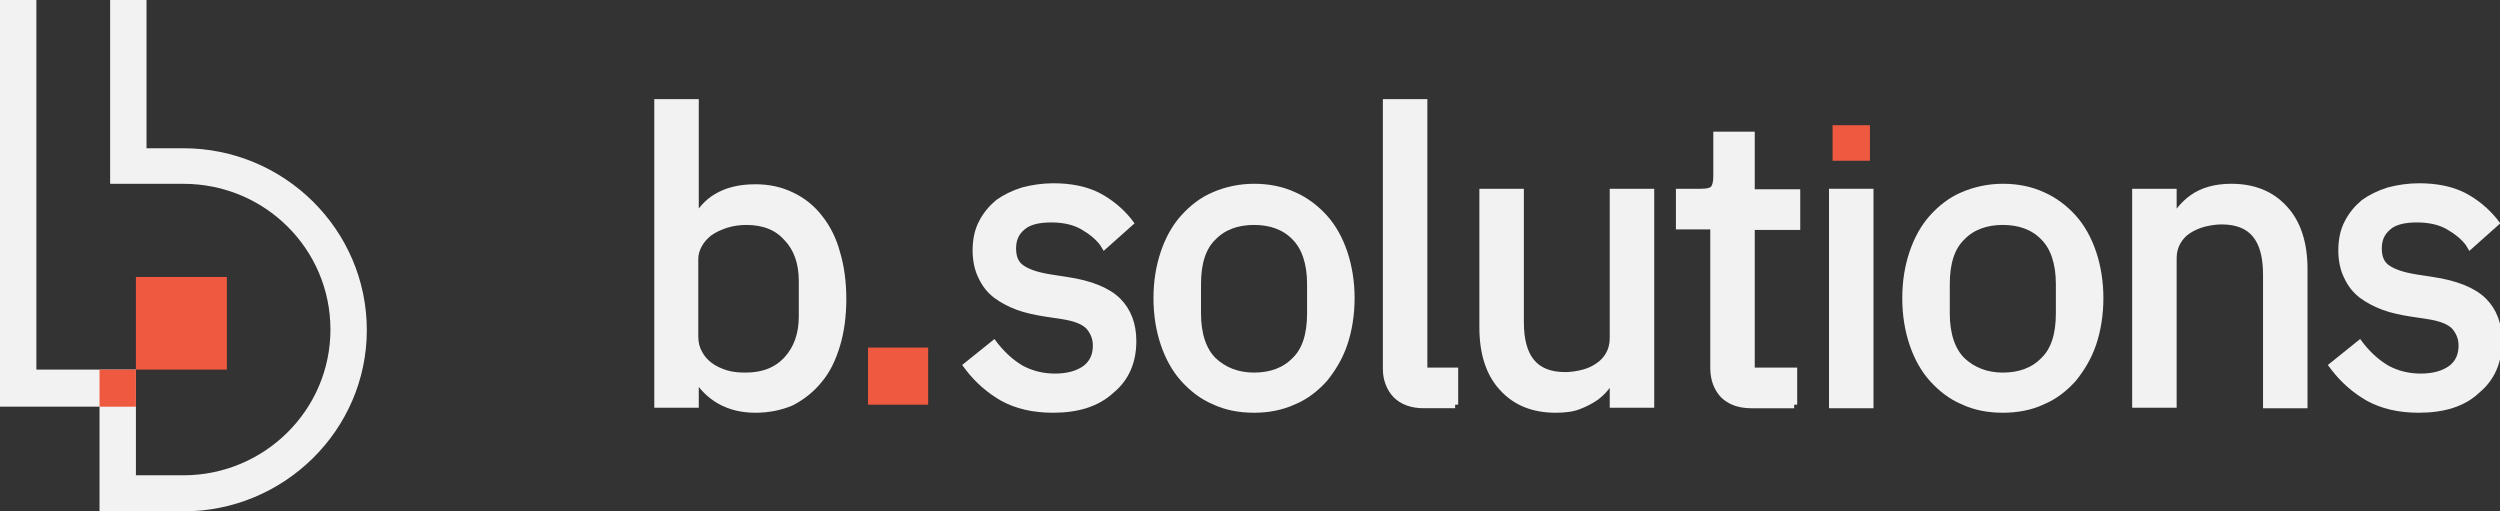
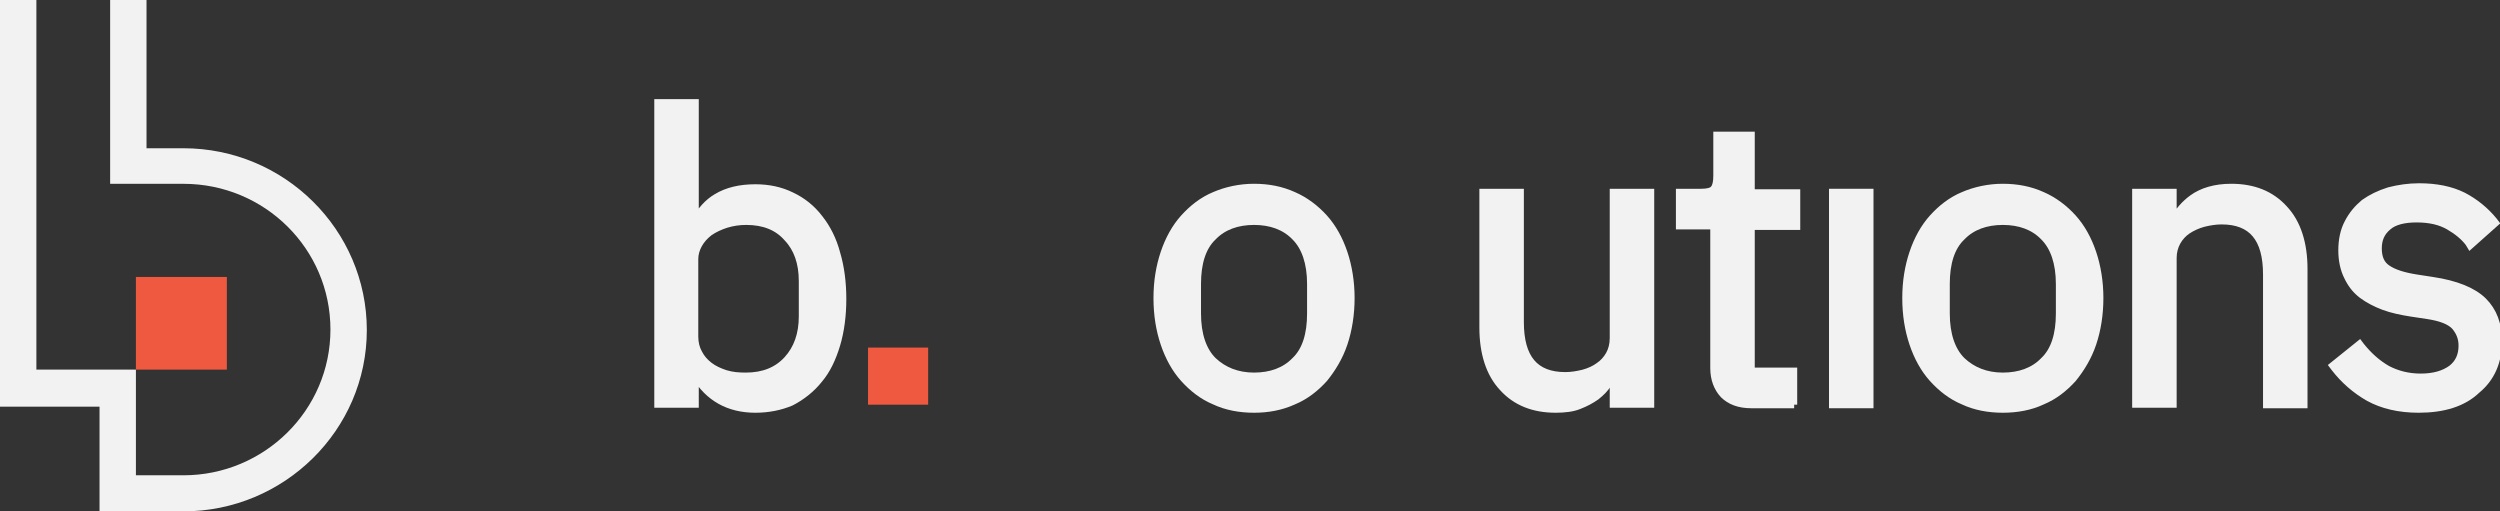
<svg xmlns="http://www.w3.org/2000/svg" width="176" height="36" viewBox="0 0 176 36" fill="none">
  <rect x="0" y="0" width="176" height="36" fill="#333333" stroke="none" />
  <g clip-path="url(#clip0)">
    <path d="M53.177 28.807C51.292 28.807 49.869 27.996 48.944 26.445V28.454H46.312V7.228H48.944V15.514C49.336 14.809 49.833 14.245 50.438 13.892C51.185 13.434 52.11 13.222 53.177 13.222C54.102 13.222 54.956 13.398 55.738 13.786C56.485 14.139 57.161 14.668 57.694 15.373C58.228 16.043 58.655 16.889 58.904 17.841C59.188 18.793 59.331 19.886 59.331 21.05C59.331 22.213 59.188 23.306 58.904 24.258C58.619 25.21 58.228 26.057 57.659 26.727C57.125 27.396 56.449 27.925 55.703 28.313C54.956 28.631 54.102 28.807 53.177 28.807ZM52.537 15.585C52.039 15.585 51.576 15.655 51.114 15.796C50.687 15.937 50.296 16.113 49.94 16.36C49.62 16.607 49.371 16.889 49.193 17.206C49.015 17.524 48.909 17.876 48.909 18.229V23.694C48.909 24.153 49.015 24.541 49.193 24.858C49.371 25.21 49.62 25.492 49.94 25.739C50.26 25.986 50.651 26.162 51.078 26.303C51.541 26.445 52.003 26.48 52.501 26.48C53.746 26.48 54.706 26.092 55.418 25.316C56.129 24.541 56.485 23.518 56.485 22.284V19.78C56.485 18.511 56.129 17.489 55.418 16.748C54.742 15.972 53.782 15.585 52.537 15.585Z" fill="#F2F2F2" stroke="#F2F2F2" stroke-width="0.5" stroke-miterlimit="10" />
-     <path d="M74.128 28.807C72.74 28.807 71.567 28.525 70.606 27.996C69.681 27.467 68.863 26.762 68.188 25.881L68.081 25.739L69.966 24.223L70.073 24.364C70.642 25.07 71.246 25.599 71.922 25.986C72.598 26.339 73.381 26.55 74.27 26.55C75.195 26.55 75.906 26.339 76.44 25.951C76.938 25.563 77.187 25.034 77.187 24.329C77.187 23.8 77.009 23.377 76.689 22.989C76.333 22.601 75.693 22.355 74.768 22.214L73.594 22.037C72.918 21.931 72.243 21.79 71.673 21.579C71.104 21.367 70.571 21.085 70.144 20.768C69.681 20.415 69.361 19.992 69.112 19.463C68.863 18.97 68.721 18.335 68.721 17.63C68.721 16.889 68.863 16.219 69.148 15.691C69.433 15.126 69.824 14.668 70.286 14.28C70.784 13.928 71.353 13.646 72.029 13.434C72.705 13.258 73.416 13.152 74.163 13.152C75.373 13.152 76.404 13.363 77.258 13.787C78.076 14.21 78.823 14.809 79.428 15.55L79.534 15.691L77.756 17.277L77.649 17.101C77.329 16.678 76.867 16.29 76.262 15.937C75.657 15.585 74.91 15.409 73.985 15.409C73.096 15.409 72.385 15.585 71.958 15.973C71.496 16.36 71.282 16.854 71.282 17.489C71.282 18.159 71.496 18.617 71.922 18.899C72.385 19.216 73.061 19.428 73.95 19.569L75.088 19.745C76.76 19.992 77.969 20.486 78.681 21.191C79.392 21.896 79.748 22.848 79.748 24.012C79.748 25.457 79.25 26.621 78.218 27.467C77.222 28.384 75.871 28.807 74.128 28.807Z" fill="#F2F2F2" stroke="#F2F2F2" stroke-width="0.5" stroke-miterlimit="10" />
    <path d="M88.284 28.807C87.288 28.807 86.328 28.631 85.51 28.243C84.656 27.89 83.945 27.326 83.34 26.656C82.736 25.986 82.273 25.14 81.953 24.188C81.633 23.236 81.455 22.178 81.455 20.979C81.455 19.816 81.633 18.758 81.953 17.806C82.273 16.854 82.736 16.008 83.34 15.338C83.945 14.668 84.656 14.104 85.51 13.751C86.328 13.399 87.288 13.187 88.284 13.187C89.281 13.187 90.205 13.363 91.059 13.751C91.877 14.104 92.624 14.668 93.229 15.338C93.833 16.008 94.296 16.854 94.616 17.806C94.936 18.758 95.114 19.851 95.114 20.979C95.114 22.143 94.936 23.236 94.616 24.188C94.296 25.14 93.798 25.951 93.229 26.656C92.624 27.326 91.913 27.89 91.059 28.243C90.205 28.631 89.281 28.807 88.284 28.807ZM88.284 15.585C87.111 15.585 86.115 15.937 85.403 16.678C84.656 17.383 84.301 18.511 84.301 19.992V22.072C84.301 23.553 84.692 24.682 85.403 25.387C86.15 26.092 87.111 26.48 88.284 26.48C89.458 26.48 90.454 26.127 91.166 25.387C91.913 24.682 92.268 23.553 92.268 22.072V19.992C92.268 18.511 91.877 17.383 91.166 16.678C90.454 15.937 89.458 15.585 88.284 15.585Z" fill="#F2F2F2" stroke="#F2F2F2" stroke-width="0.5" stroke-miterlimit="10" />
-     <path d="M102.441 28.489H100.236C99.382 28.489 98.742 28.243 98.28 27.784C97.853 27.326 97.604 26.691 97.604 25.986V7.228H100.236V26.127H102.406V28.489H102.441Z" fill="#F2F2F2" stroke="#F2F2F2" stroke-width="0.5" stroke-miterlimit="10" />
    <path d="M109.52 28.807C107.955 28.807 106.71 28.313 105.785 27.291C104.86 26.303 104.398 24.858 104.398 23.06V13.54H107.03V22.672C107.03 25.21 108.061 26.445 110.196 26.445C110.622 26.445 111.049 26.374 111.476 26.268C111.867 26.163 112.259 25.986 112.543 25.775C112.863 25.563 113.112 25.281 113.29 24.964C113.468 24.646 113.575 24.259 113.575 23.8V13.54H116.207V28.454H113.575V26.445C113.468 26.621 113.361 26.832 113.219 27.009C113.006 27.361 112.721 27.643 112.365 27.925C112.01 28.172 111.618 28.384 111.156 28.56C110.729 28.736 110.16 28.807 109.52 28.807Z" fill="#F2F2F2" stroke="#F2F2F2" stroke-width="0.5" stroke-miterlimit="10" />
    <path d="M126.309 28.49H123.285C122.432 28.49 121.791 28.243 121.329 27.785C120.902 27.326 120.653 26.691 120.653 25.916V15.902H118.234V13.54H119.764C120.191 13.54 120.511 13.469 120.653 13.293C120.795 13.117 120.867 12.834 120.867 12.376V9.52H123.285V13.575H126.487V15.937H123.285V26.127H126.273V28.49H126.309Z" fill="#F2F2F2" stroke="#F2F2F2" stroke-width="0.5" stroke-miterlimit="10" />
    <path d="M131.644 28.49H129.012V13.54H131.644V28.49Z" fill="#F2F2F2" stroke="#F2F2F2" stroke-width="0.5" stroke-miterlimit="10" />
    <path d="M140.999 28.807C140.003 28.807 139.043 28.631 138.225 28.243C137.371 27.89 136.66 27.326 136.055 26.656C135.45 25.986 134.988 25.14 134.668 24.188C134.348 23.236 134.17 22.178 134.17 20.979C134.17 19.816 134.348 18.758 134.668 17.806C134.988 16.854 135.45 16.008 136.055 15.338C136.66 14.668 137.371 14.104 138.225 13.751C139.043 13.399 140.003 13.187 140.999 13.187C141.995 13.187 142.92 13.363 143.774 13.751C144.592 14.104 145.339 14.668 145.943 15.338C146.548 16.008 147.01 16.854 147.331 17.806C147.651 18.758 147.829 19.851 147.829 20.979C147.829 22.143 147.651 23.236 147.331 24.188C147.01 25.14 146.512 25.951 145.943 26.656C145.339 27.326 144.627 27.89 143.774 28.243C142.955 28.631 141.995 28.807 140.999 28.807ZM140.999 15.585C139.825 15.585 138.829 15.937 138.118 16.678C137.371 17.383 137.015 18.511 137.015 19.992V22.072C137.015 23.553 137.407 24.682 138.118 25.387C138.865 26.092 139.825 26.48 140.999 26.48C142.173 26.48 143.169 26.127 143.88 25.387C144.627 24.682 144.983 23.553 144.983 22.072V19.992C144.983 18.511 144.592 17.383 143.88 16.678C143.169 15.937 142.173 15.585 140.999 15.585Z" fill="#F2F2F2" stroke="#F2F2F2" stroke-width="0.5" stroke-miterlimit="10" />
    <path d="M162.199 28.49H159.567V19.322C159.567 16.784 158.535 15.549 156.401 15.549C155.974 15.549 155.547 15.62 155.12 15.726C154.729 15.832 154.338 16.008 154.018 16.219C153.698 16.431 153.449 16.713 153.271 17.03C153.093 17.348 152.986 17.735 152.986 18.159V28.454H150.354V13.54H152.986V15.514C153.342 14.88 153.804 14.351 154.338 13.963C155.014 13.469 155.938 13.187 157.077 13.187C158.642 13.187 159.887 13.681 160.812 14.703C161.736 15.69 162.199 17.136 162.199 18.934V28.49Z" fill="#F2F2F2" stroke="#F2F2F2" stroke-width="0.5" stroke-miterlimit="10" />
    <path d="M170.273 28.807C168.886 28.807 167.712 28.525 166.752 27.996C165.827 27.467 165.009 26.762 164.333 25.881L164.226 25.739L166.112 24.223L166.218 24.364C166.787 25.07 167.392 25.599 168.068 25.986C168.744 26.339 169.526 26.55 170.415 26.55C171.34 26.55 172.052 26.339 172.585 25.951C173.083 25.563 173.332 25.034 173.332 24.329C173.332 23.8 173.154 23.377 172.834 22.989C172.479 22.601 171.838 22.355 170.913 22.214L169.74 22.037C169.064 21.931 168.388 21.79 167.819 21.579C167.25 21.367 166.716 21.085 166.289 20.768C165.827 20.415 165.507 19.992 165.258 19.463C165.009 18.97 164.867 18.335 164.867 17.63C164.867 16.889 165.009 16.219 165.293 15.691C165.578 15.126 165.969 14.668 166.432 14.28C166.93 13.928 167.499 13.646 168.175 13.434C168.85 13.258 169.562 13.152 170.309 13.152C171.518 13.152 172.55 13.363 173.403 13.787C174.221 14.21 174.968 14.809 175.573 15.55L175.68 15.691L173.901 17.277L173.795 17.101C173.474 16.678 173.012 16.29 172.407 15.937C171.803 15.585 171.056 15.409 170.131 15.409C169.242 15.409 168.53 15.585 168.103 15.973C167.641 16.36 167.428 16.854 167.428 17.489C167.428 18.159 167.641 18.617 168.068 18.899C168.53 19.216 169.206 19.428 170.095 19.569L171.234 19.745C172.905 19.992 174.115 20.486 174.826 21.191C175.538 21.896 175.893 22.848 175.893 24.012C175.893 25.457 175.395 26.621 174.364 27.467C173.403 28.384 172.016 28.807 170.273 28.807Z" fill="#F2F2F2" stroke="#F2F2F2" stroke-width="0.5" stroke-miterlimit="10" />
    <path d="M9.568 26.021H15.971V19.498H9.568V25.916V26.021Z" fill="#EE5940" />
    <path d="M12.912 36H7.007V28.631H0V0H2.561V26.021H9.568V33.461H12.912C18.603 33.461 23.263 28.878 23.263 23.201C23.263 17.524 18.639 12.94 12.912 12.94H7.754V0H10.315V10.437H12.912C20.026 10.437 25.824 16.184 25.824 23.236C25.824 30.288 19.99 36 12.912 36Z" fill="#F2F2F2" />
-     <path d="M7.007 28.631H9.568V26.021H7.007V28.56V28.631Z" fill="#EE5940" />
    <path d="M61.109 28.49V24.47H65.342V28.49H61.109Z" fill="#EE5940" />
-     <path d="M129.012 11.318V8.815H131.644V11.318H129.012Z" fill="#EE5940" />
  </g>
  <defs>
    <clipPath id="clip0">
      <rect width="176" height="36" fill="white" />
    </clipPath>
  </defs>
</svg>